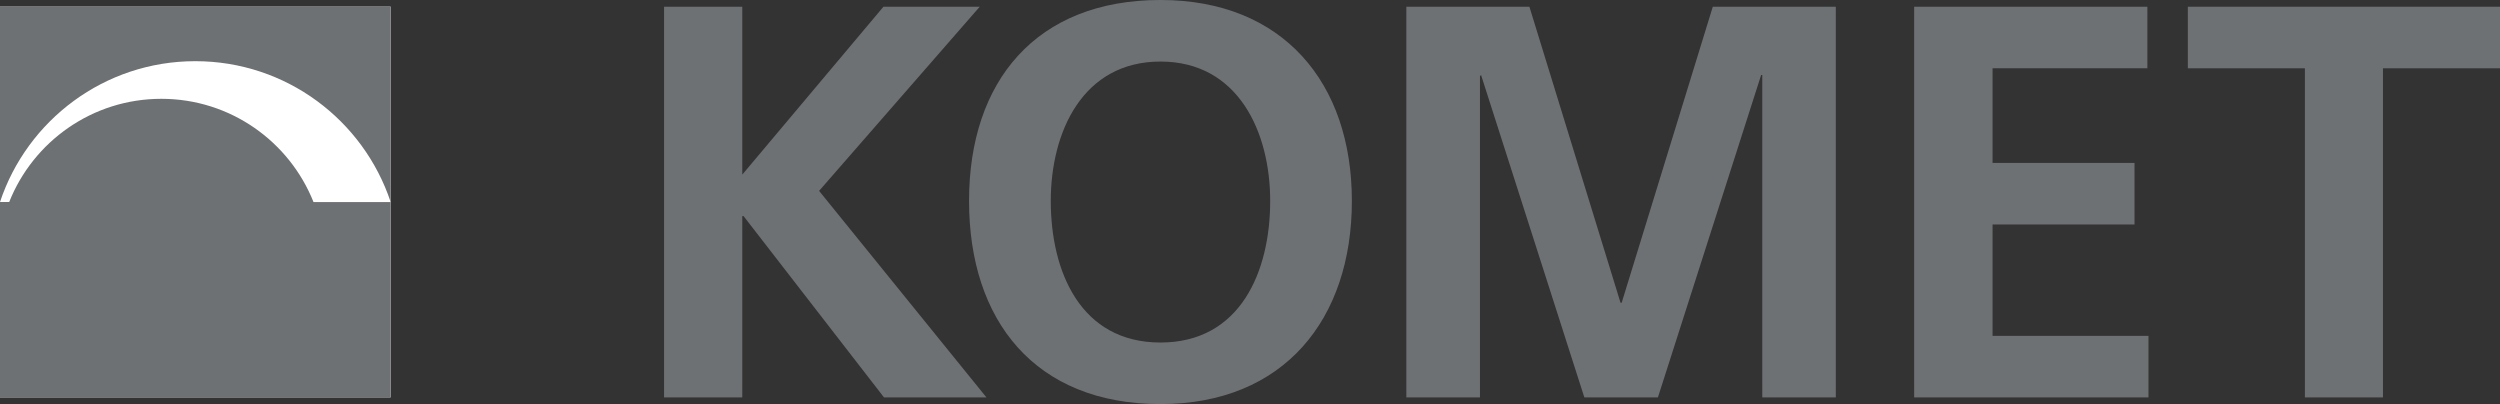
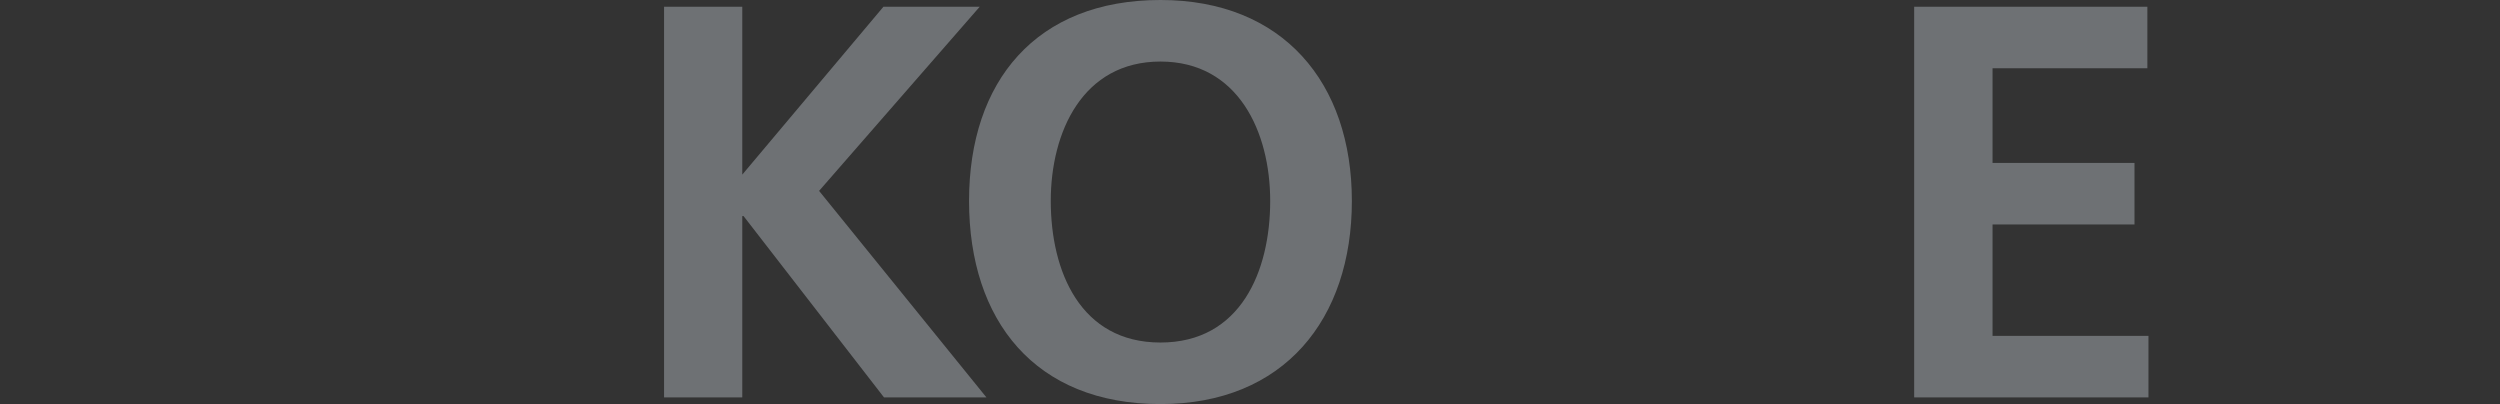
<svg xmlns="http://www.w3.org/2000/svg" xmlns:ns1="http://www.inkscape.org/namespaces/inkscape" xmlns:ns2="http://sodipodi.sourceforge.net/DTD/sodipodi-0.dtd" version="1.1" id="svg4455" ns1:version="0.48.4 r9939" ns2:docname="Neues Dokument 3" x="0px" y="0px" width="1853.936px" height="299.653px" viewBox="0 0 1853.936 299.653" enable-background="new 0 0 1853.936 299.653" xml:space="preserve">
  <rect x="0" y="0" width="1853.936" height="299.653" fill="#333333" stroke="none" />
  <g id="layer1" transform="translate(-88.775,73.502)" ns1:label="Ebene 1" ns1:groupmode="layer">
    <g id="g158" transform="matrix(37.109,0,0,-37.109,581.227,-68.515)">
      <path id="path160" ns1:connector-curvature="0" fill="#6E7174" d="M0,0h1.563v-3.355L4.384,0h1.924l-3.21-3.68l3.344-4.127    H4.395L1.588-4.183H1.563v-3.624H0V0z" />
    </g>
    <g id="g170" transform="matrix(37.109,0,0,-37.109,949.339,180.507)">
      <path id="path172" ns1:connector-curvature="0" fill="#6E7174" d="M0,0c1.599,0,2.193,1.42,2.193,2.83    c0,1.376-0.638,2.785-2.193,2.785S-2.192,4.206-2.192,2.83C-2.192,1.42-1.599,0,0,0 M0,6.845c2.449,0,3.825-1.655,3.825-4.015    c0-2.361-1.353-4.06-3.825-4.06c-2.505,0-3.825,1.666-3.825,4.06C-3.825,5.223-2.483,6.845,0,6.845" />
    </g>
    <g id="g174" transform="matrix(37.109,0,0,-37.109,1131.688,-68.515)">
-       <path id="path176" ns1:connector-curvature="0" fill="#6E7174" d="M0,0h2.459L4.28-5.916h0.023L6.124,0h2.458v-7.807H7.113    v6.443H7.09L5.027-7.807h-1.47L1.493-1.364L1.471-1.387v-6.42H0V0z" />
-     </g>
+       </g>
    <g id="g178" transform="matrix(37.109,0,0,-37.109,1508.279,-68.515)">
      <path id="path180" ns1:connector-curvature="0" fill="#6E7174" d="M0,0h4.66v-1.23H1.566v-1.891h2.837v-1.23H1.566v-2.226    h3.116v-1.23H0V0z" />
    </g>
    <g id="g182" transform="matrix(37.109,0,0,-37.109,1798.024,-22.867)">
-       <path id="path184" ns1:connector-curvature="0" fill="#6E7174" d="M0,0h-2.339v1.23h6.238V0H1.56v-6.577H0V0z" />
-     </g>
-     <path id="path210" ns1:connector-curvature="0" fill="#FFFFFF" d="M88.776-68.541h289.708v289.708H88.776V-68.541z" />
-     <path id="path212" ns1:connector-curvature="0" fill="#6E7174" d="M88.776-68.541h289.708v289.708H88.776V-68.541z    M378.484,76.332C358.296,15.622,301.074-28.129,233.61-28.129c-67.427,0-124.648,43.751-144.835,104.424h6.828   c17.812-44.827,61.638-76.518,112.811-76.518c51.21,0,94.998,31.691,112.848,76.555H378.484z" />
+       </g>
  </g>
</svg>